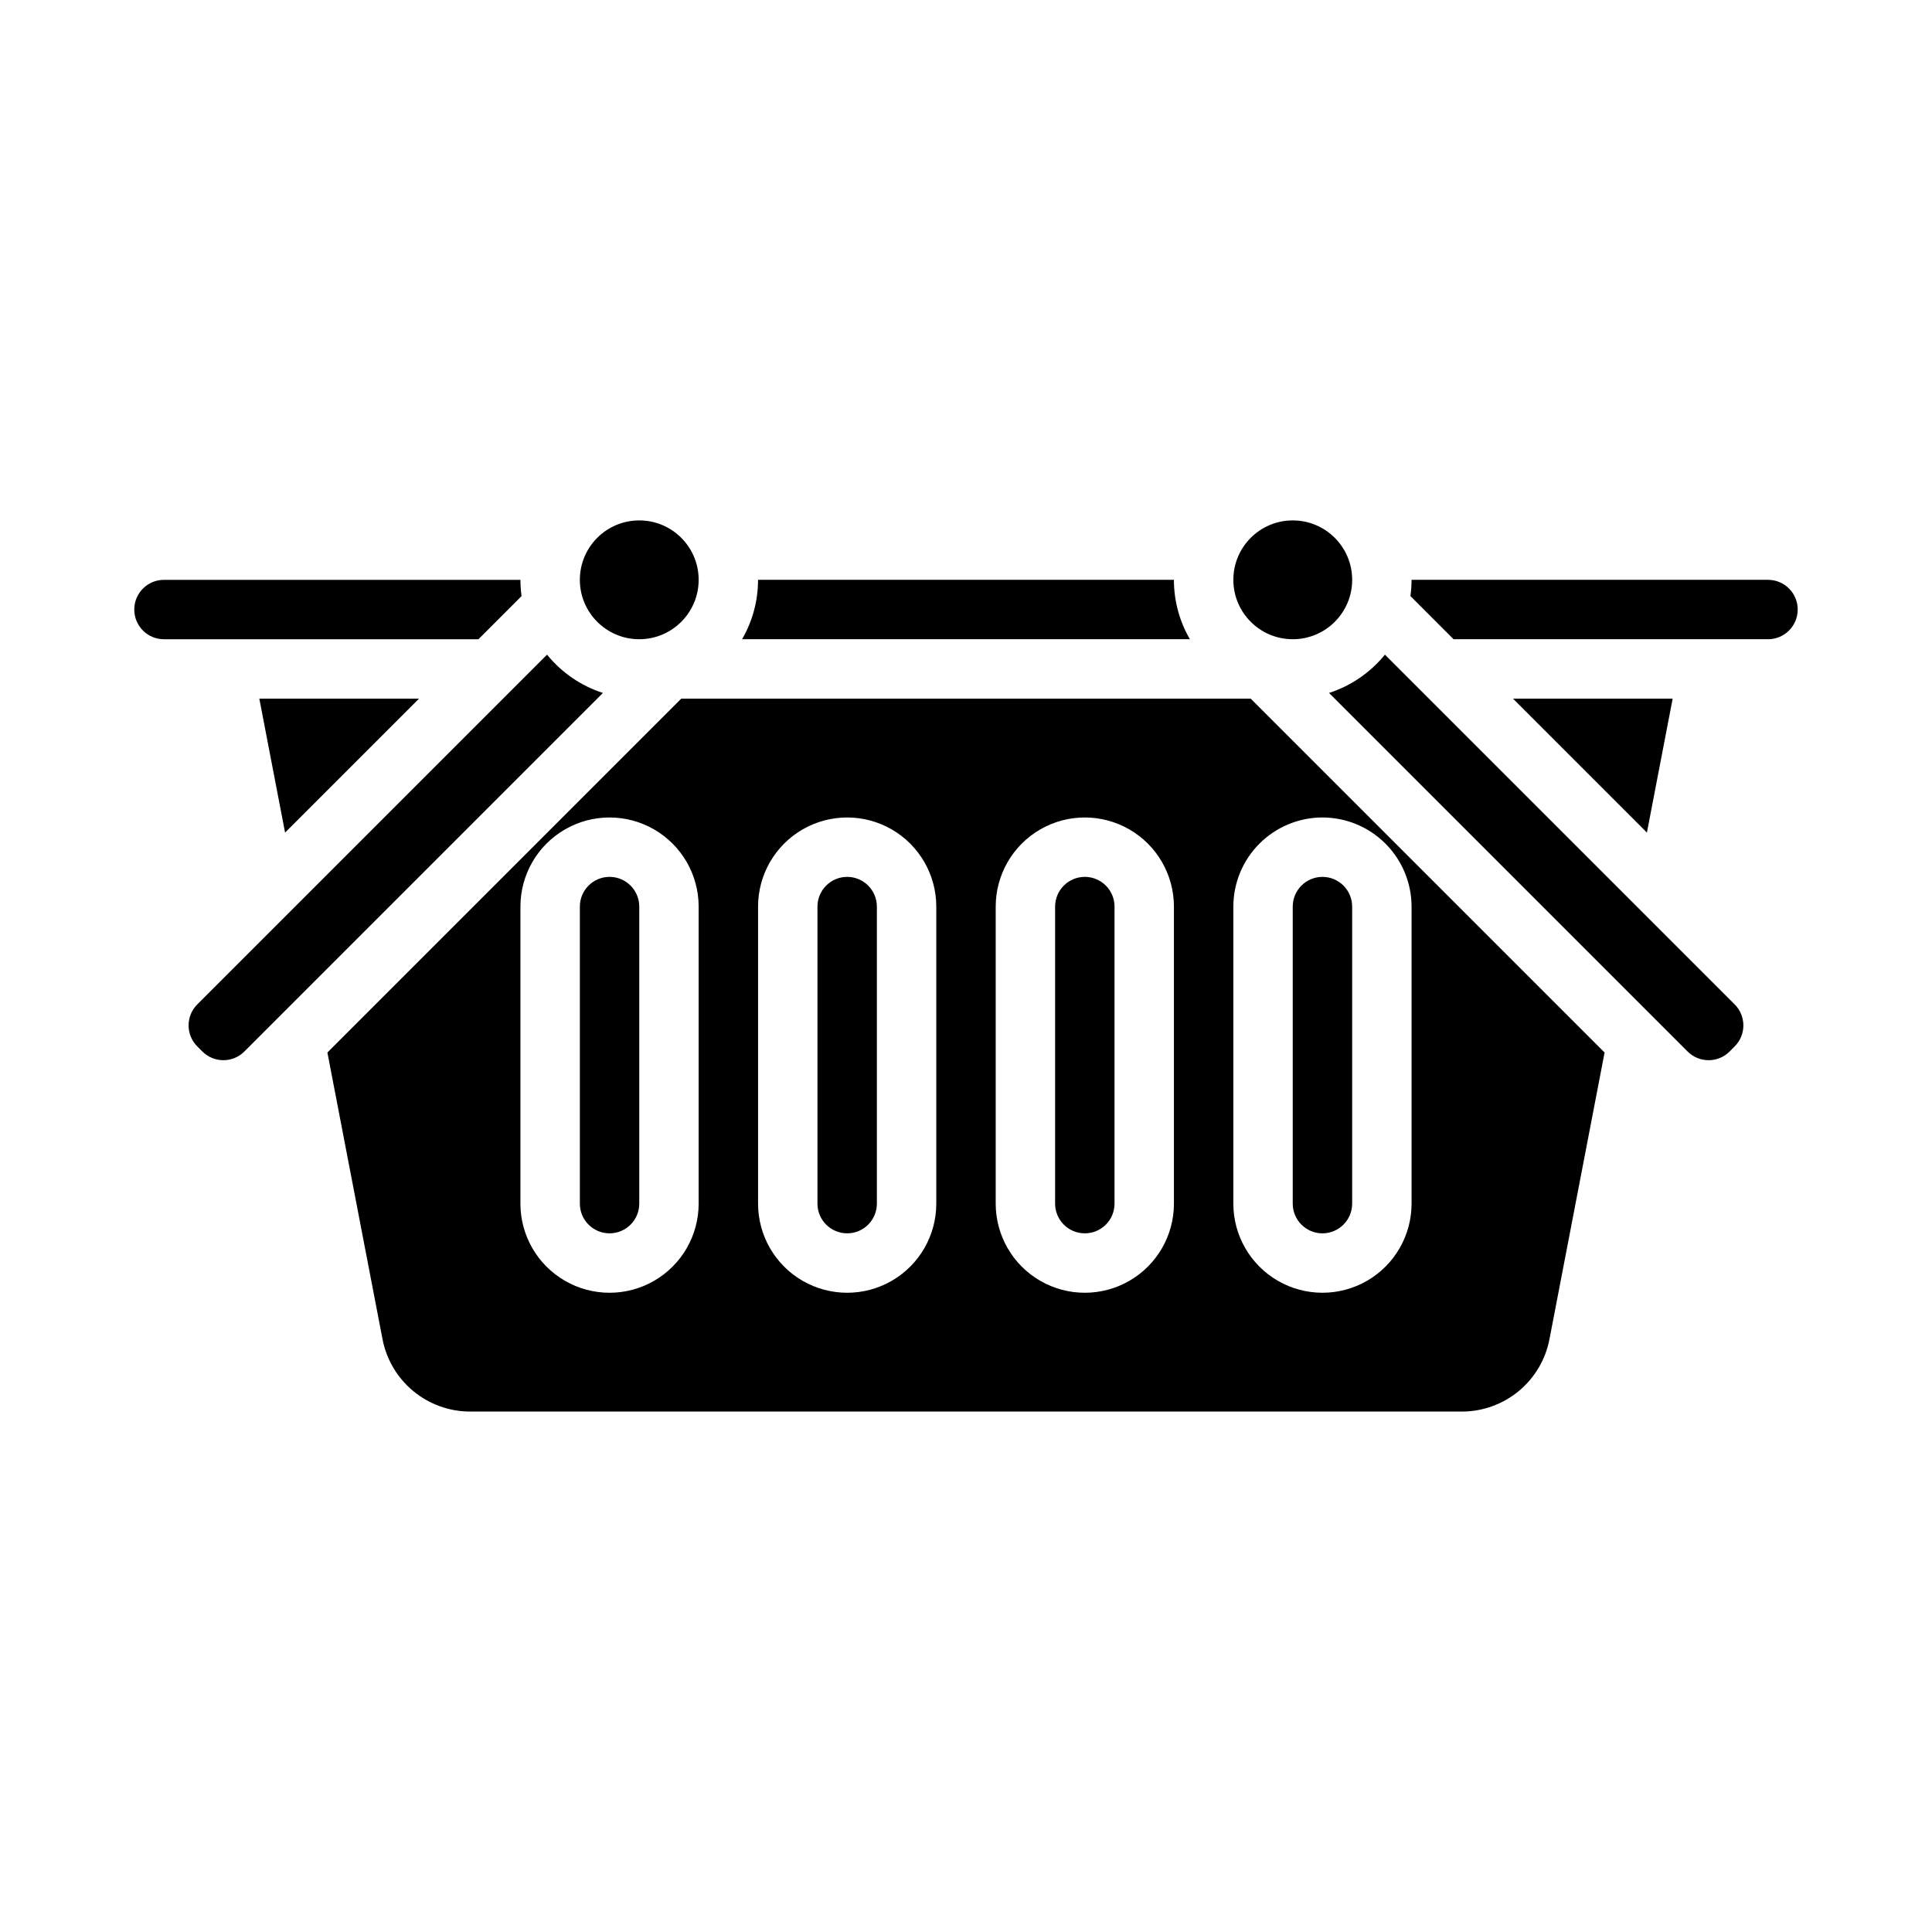
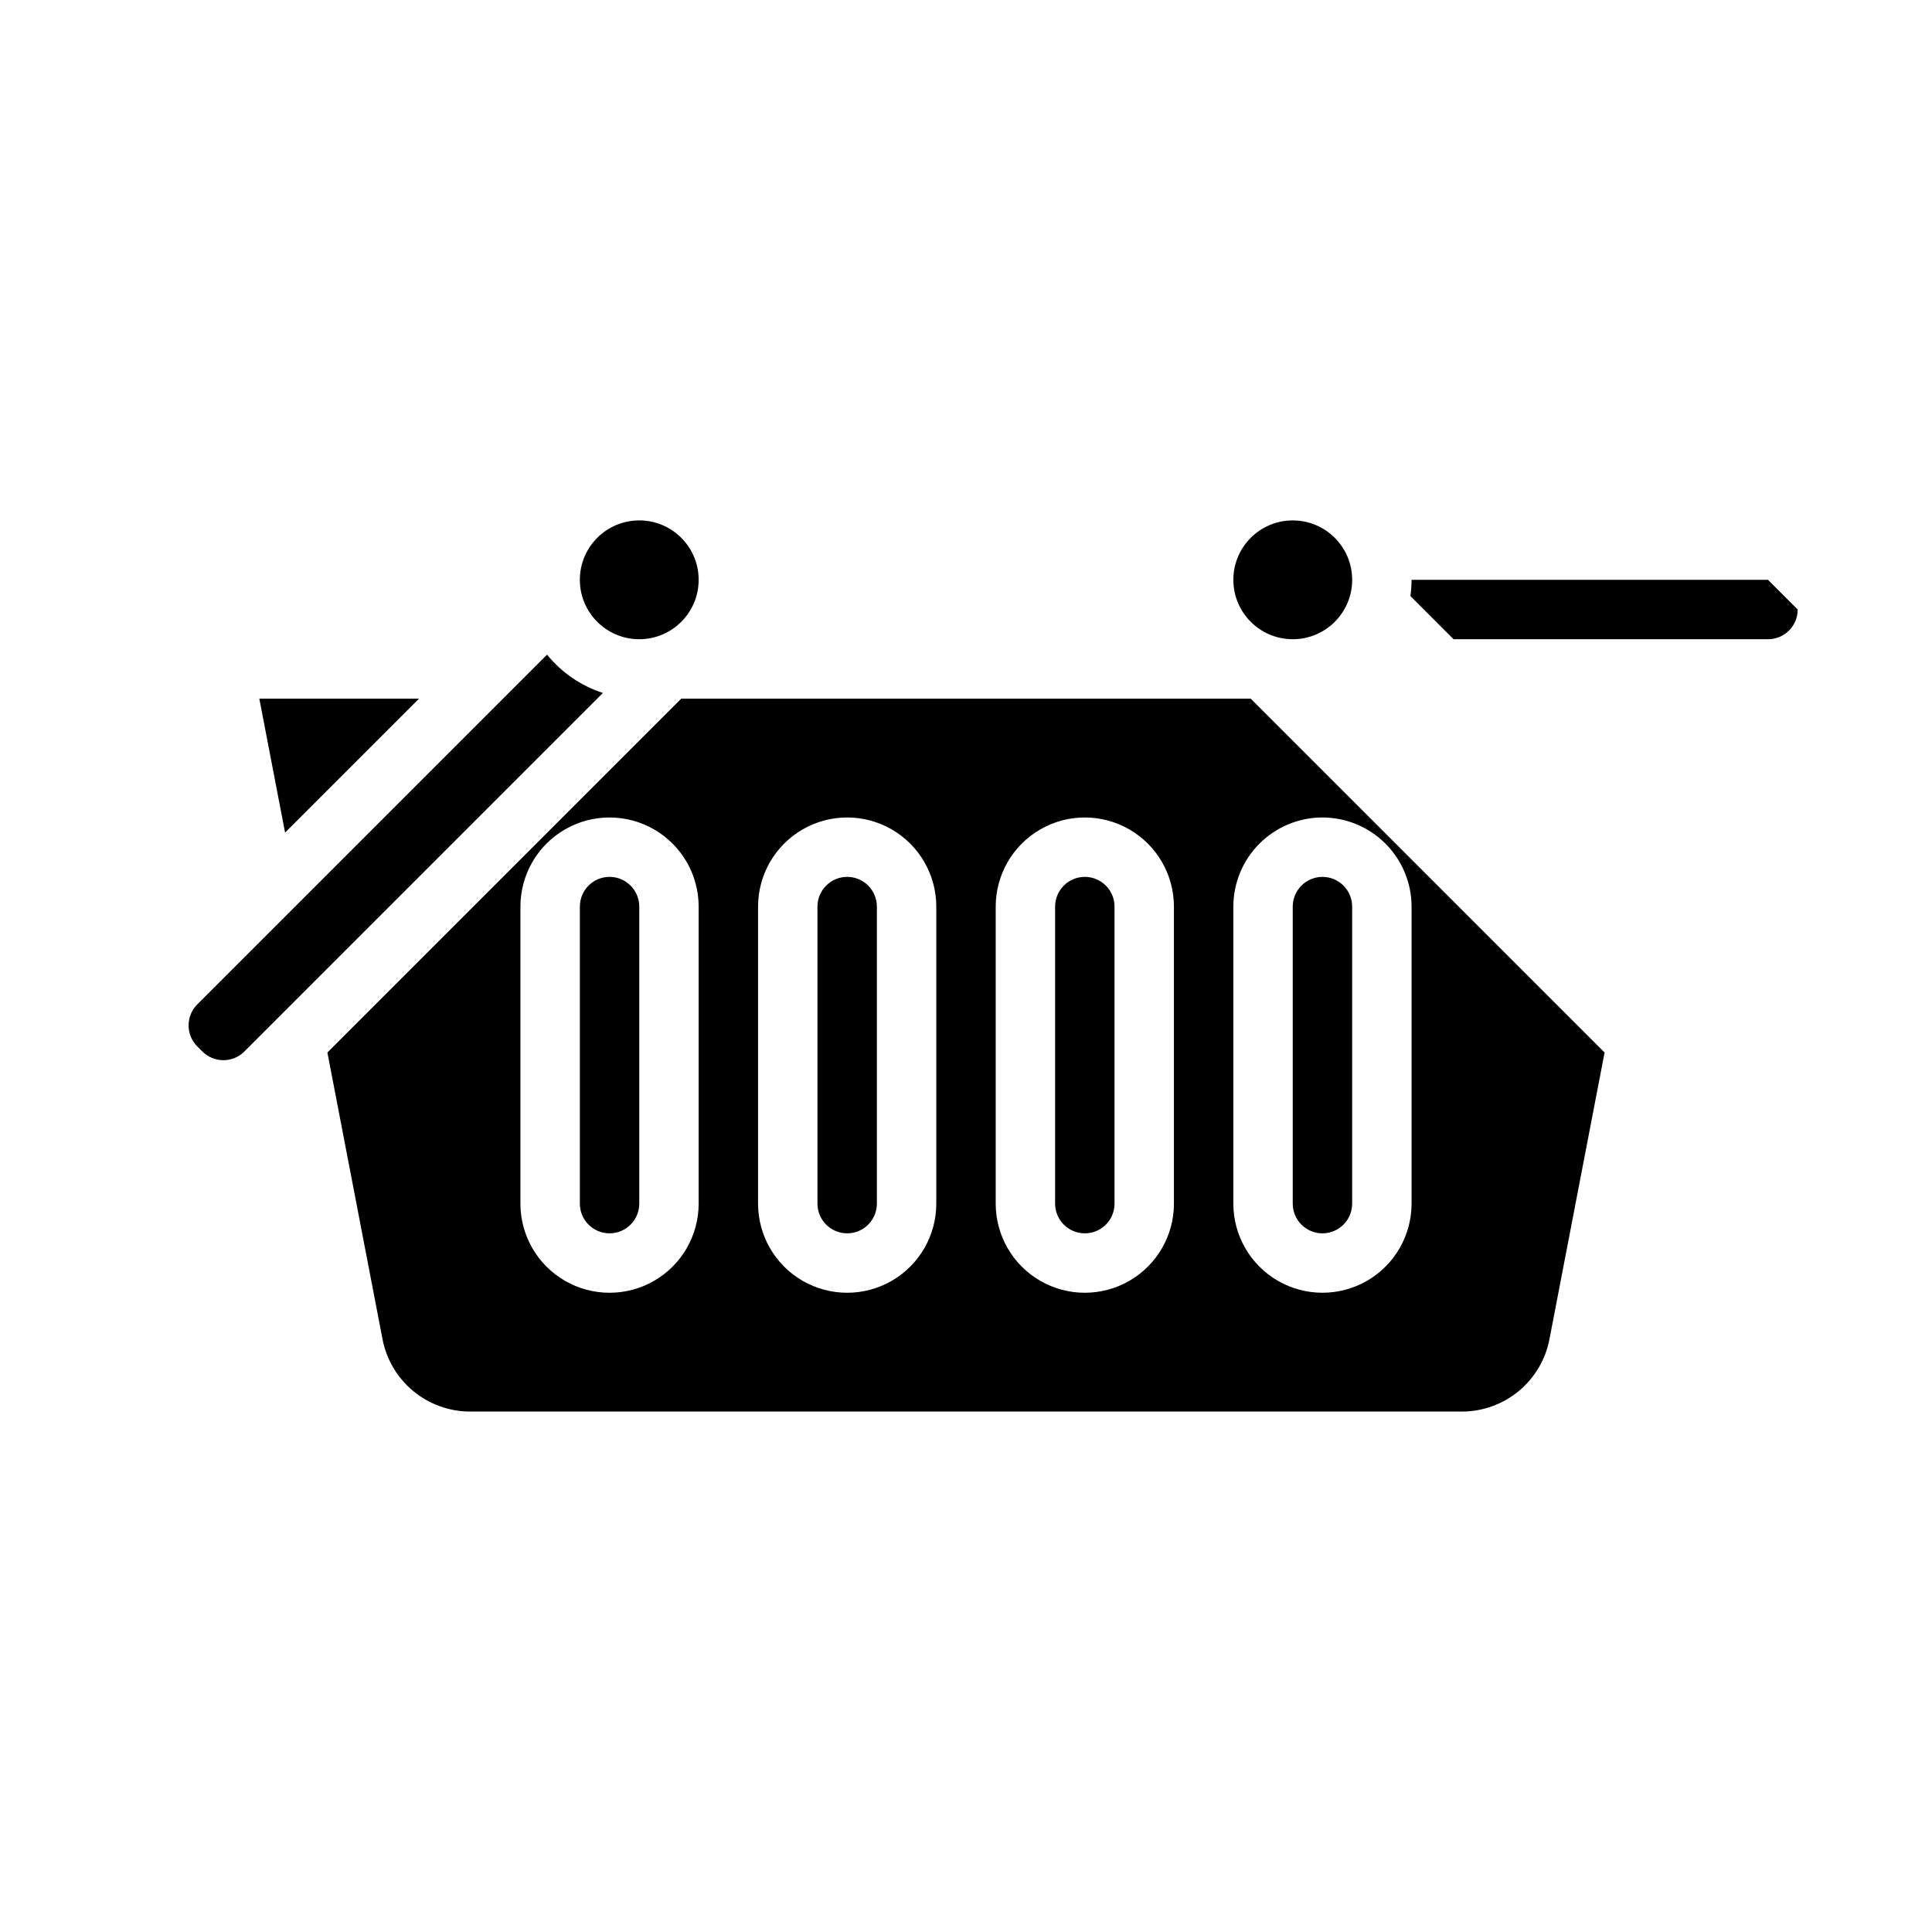
<svg xmlns="http://www.w3.org/2000/svg" fill="#000000" width="800px" height="800px" version="1.1" viewBox="144 144 512 512">
  <g>
    <path d="m494.46 470.85c4.348-0.004 7.867-3.527 7.875-7.871v-78.723c0-4.348-3.527-7.871-7.875-7.871-4.348 0-7.871 3.523-7.871 7.871v78.723c0.004 4.344 3.527 7.867 7.871 7.871z" />
    <path d="m324.54 329.15-93.777 93.777 14.613 75.996c1.043 5.387 3.926 10.246 8.156 13.742 4.231 3.492 9.547 5.406 15.035 5.414h262.87c5.484-0.008 10.801-1.922 15.031-5.418 4.231-3.496 7.113-8.355 8.152-13.742l14.613-75.992-93.777-93.777zm4.609 133.83c0 8.434-4.5 16.23-11.805 20.449-7.309 4.219-16.312 4.219-23.617 0-7.309-4.219-11.809-12.016-11.809-20.449v-78.723c0-8.438 4.5-16.234 11.809-20.453 7.305-4.219 16.309-4.219 23.617 0 7.305 4.219 11.805 12.016 11.805 20.453zm62.977 0c0 8.434-4.5 16.23-11.805 20.449-7.309 4.219-16.312 4.219-23.617 0-7.309-4.219-11.809-12.016-11.809-20.449v-78.723c0-8.438 4.5-16.234 11.809-20.453 7.305-4.219 16.309-4.219 23.617 0 7.305 4.219 11.805 12.016 11.805 20.453zm62.977 0c0 8.434-4.5 16.23-11.809 20.449-7.305 4.219-16.309 4.219-23.613 0-7.309-4.219-11.809-12.016-11.809-20.449v-78.723c0-8.438 4.5-16.234 11.809-20.453 7.305-4.219 16.309-4.219 23.613 0 7.309 4.219 11.809 12.016 11.809 20.453zm39.359-102.34v-0.004c6.262 0.008 12.266 2.5 16.691 6.926 4.43 4.43 6.918 10.43 6.926 16.691v78.723c0 8.434-4.5 16.23-11.809 20.449-7.305 4.219-16.309 4.219-23.613 0-7.309-4.219-11.809-12.016-11.809-20.449v-78.723c0.008-6.262 2.496-12.262 6.926-16.691 4.426-4.426 10.43-6.918 16.688-6.926z" />
-     <path d="m496.21 327.64 95.023 95.023c3.07 3.07 8.051 3.07 11.125 0l1.355-1.355v-0.004c3.066-3.07 3.066-8.051 0-11.125l-92.691-92.691h-0.004c-3.852 4.746-8.996 8.273-14.809 10.152z" />
    <path d="m431.49 376.38c-4.348 0.004-7.867 3.527-7.875 7.871v78.723c0 4.348 3.527 7.871 7.875 7.871 4.348 0 7.871-3.523 7.871-7.871v-78.723c-0.004-4.344-3.527-7.867-7.871-7.871z" />
-     <path d="m544.96 329.15 35.488 35.492 6.824-35.492z" />
    <path d="m368.51 376.38c-4.348 0.004-7.867 3.527-7.875 7.871v78.723c0 4.348 3.527 7.871 7.875 7.871 4.348 0 7.871-3.523 7.871-7.871v-78.723c-0.004-4.344-3.527-7.867-7.871-7.871z" />
-     <path d="m612.54 297.66h-94.465c0 1.438-0.102 2.879-0.301 4.305l11.434 11.438h83.332c4.348 0 7.871-3.523 7.871-7.871s-3.523-7.871-7.871-7.871z" />
+     <path d="m612.54 297.66h-94.465c0 1.438-0.102 2.879-0.301 4.305l11.434 11.438h83.332c4.348 0 7.871-3.523 7.871-7.871z" />
    <path d="m305.54 376.38c-4.348 0.004-7.867 3.527-7.871 7.871v78.723c0 4.348 3.523 7.871 7.871 7.871s7.871-3.523 7.871-7.871v-78.723c-0.004-4.344-3.527-7.867-7.871-7.871z" />
    <path d="m329.15 297.66c0 8.691-7.047 15.742-15.742 15.742s-15.742-7.051-15.742-15.742c0-8.695 7.047-15.746 15.742-15.746s15.742 7.051 15.742 15.746" />
    <path d="m288.97 317.49-92.695 92.695c-3.062 3.07-3.062 8.047 0 11.117l1.359 1.359h0.004c3.07 3.07 8.051 3.07 11.121 0l95.023-95.023v0.004c-5.816-1.879-10.961-5.406-14.812-10.152z" />
-     <path d="m282.22 301.97c-0.199-1.426-0.297-2.867-0.301-4.305h-94.465c-4.348 0-7.871 3.523-7.871 7.871s3.523 7.871 7.871 7.871h83.332z" />
-     <path d="m455.1 297.66h-110.21c0.004 5.527-1.457 10.961-4.234 15.742h118.68c-2.781-4.781-4.242-10.215-4.238-15.742z" />
    <path d="m502.34 297.66c0 8.691-7.051 15.742-15.746 15.742-8.695 0-15.742-7.051-15.742-15.742 0-8.695 7.047-15.746 15.742-15.746 8.695 0 15.746 7.051 15.746 15.746" />
    <path d="m255.04 329.15h-42.316l6.824 35.492z" />
  </g>
</svg>